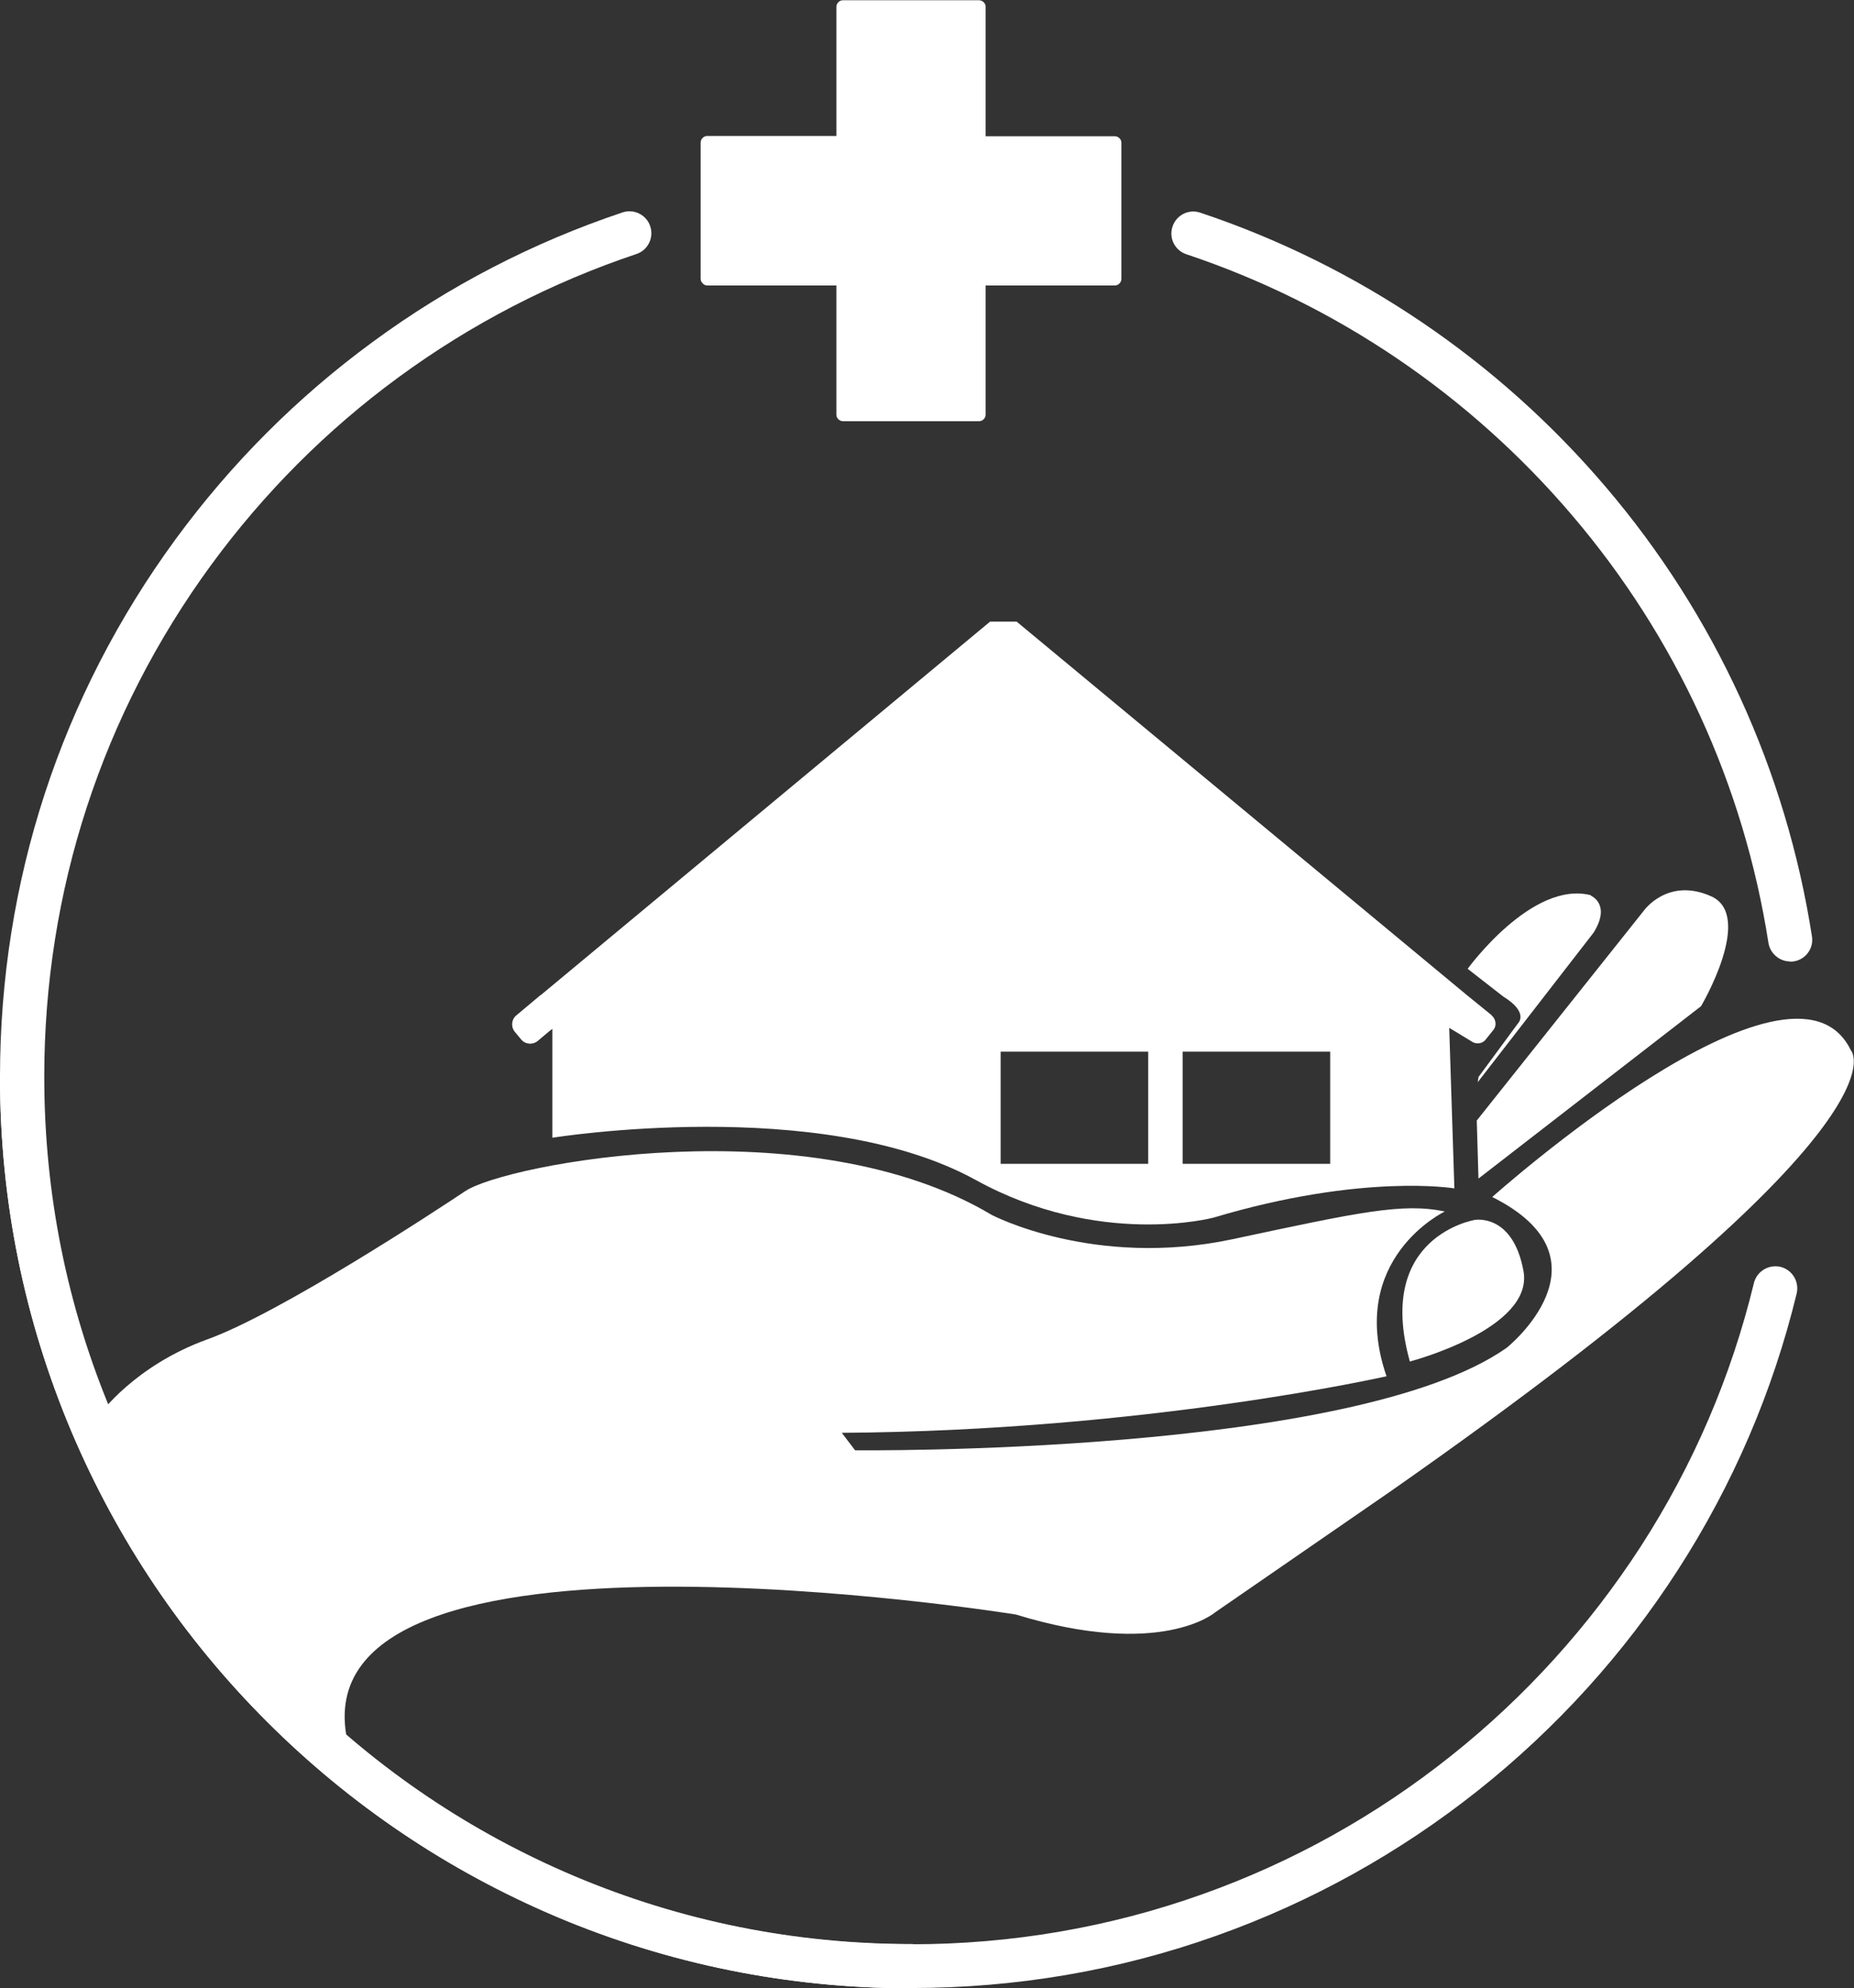
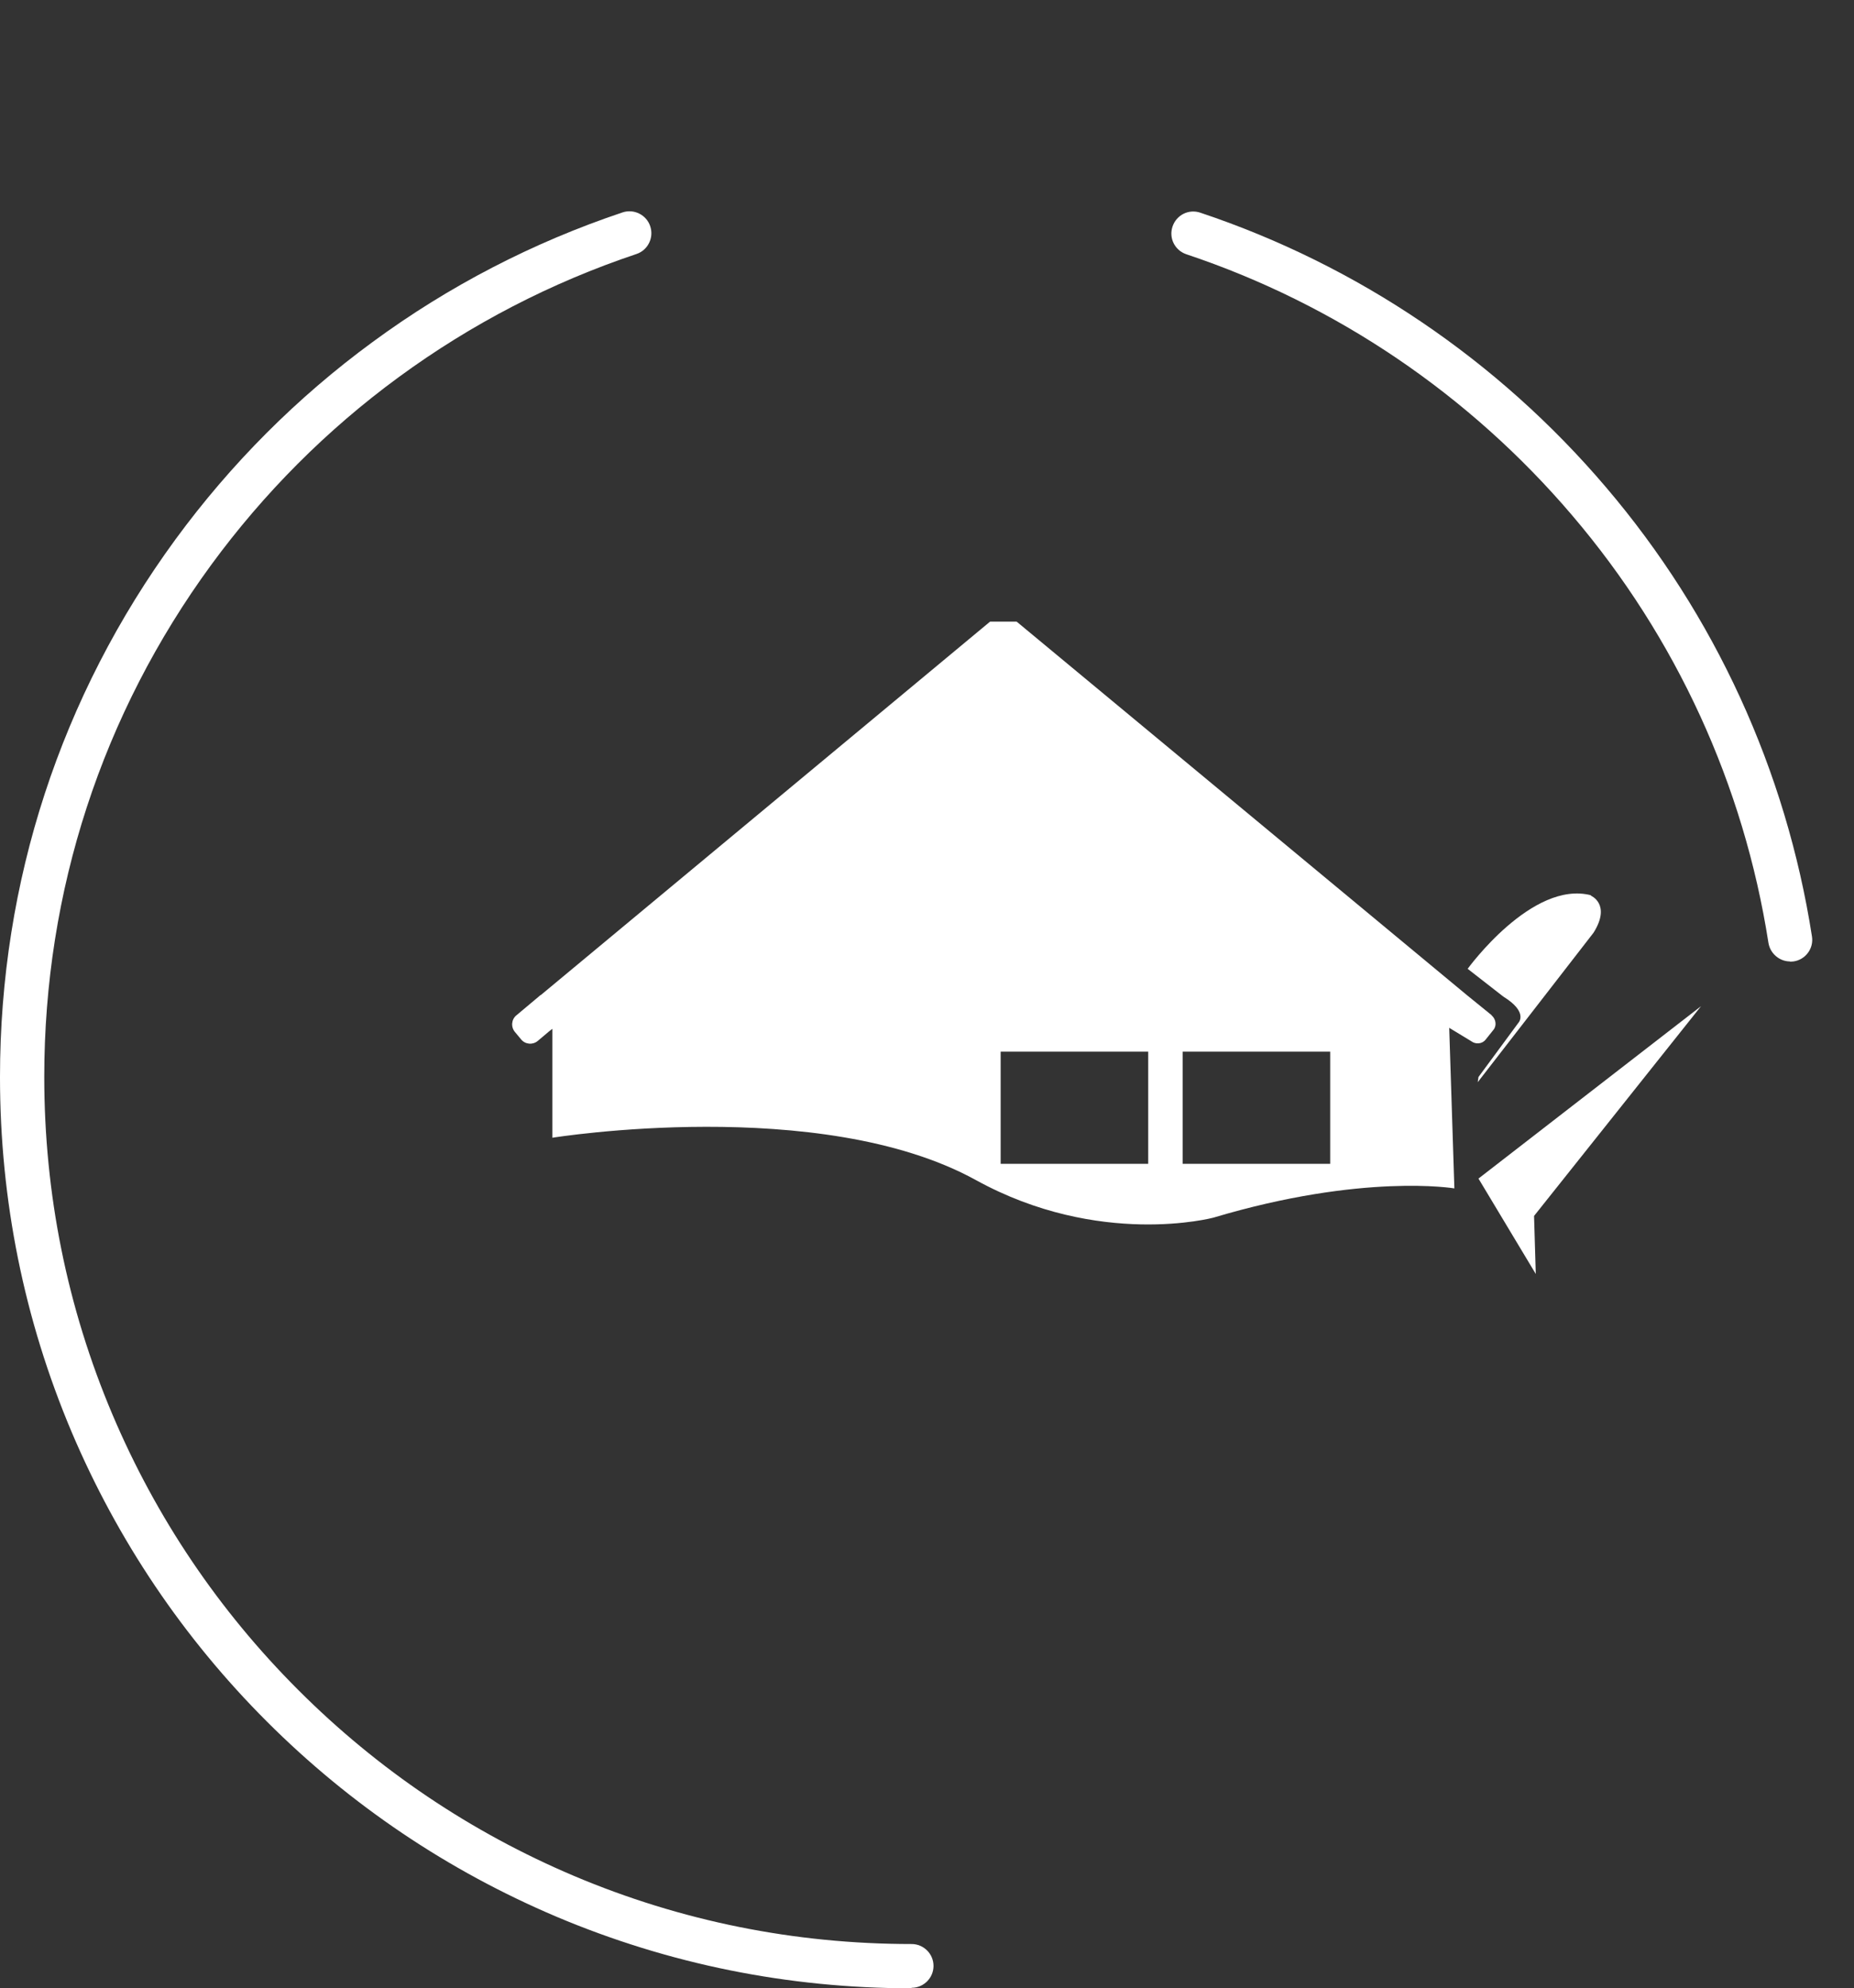
<svg xmlns="http://www.w3.org/2000/svg" id="uuid-c157053c-818d-4f07-80ae-d77f15aa1c6e" viewBox="0 0 75.39 80.86">
  <rect x="0" y="0" width="75.39" height="80.86" fill="#333333" stroke="none" />
-   <path d="M28.76,11.61h5.25v5.25c0,.08.03.14.08.19.05.05.12.08.19.08h5.53c.08,0,.14-.03.19-.08.05-.05.08-.12.08-.19v-5.25h5.25c.08,0,.14-.03.19-.08.05-.05.08-.12.08-.19v-5.53c0-.08-.03-.14-.08-.19-.05-.05-.12-.08-.19-.08h-5.25V.28c0-.08-.03-.14-.08-.19-.05-.05-.12-.08-.19-.08h-5.53c-.08,0-.14.03-.19.08-.05.05-.08.12-.08.19v5.25h-5.25c-.08,0-.14.03-.19.08-.05.05-.08.12-.08.19v5.53c0,.08.03.14.08.19.05.06.12.09.19.09Z" style="fill:#fff;" />
-   <path d="M59.98,49.61s-4.08.65-2.65,5.76c0,0,5.05-1.32,4.62-3.68-.43-2.35-1.97-2.08-1.97-2.08Z" style="fill:#fff;" />
-   <path d="M58.75,49.27s-4.01,1.91-2.37,6.7c0,0-9.77,2.22-22.15,2.3l.54.71s20.26.23,26.5-4.17c0,0,4.48-3.59-.59-6.13,0,0,12.2-10.9,14.58-5.97,0,0,2.82,2.88-18.73,17.95l-7.13,4.92s-2.19,1.89-8.09.08c0,0-29.26-4.72-27.19,5.11l-4.79-3.99-4.29-7.35-.99-1.9s1.4-1.98,4.38-3.06c2.97-1.07,9.37-5.28,10.49-6.03,1.65-1.1,13.98-3.47,21.41.97,0,0,4.15,2.18,9.77.99,5.2-1.11,6.93-1.49,8.66-1.13Z" style="fill:#fff;" />
  <path d="M37.06,80.86c-5,0-9.86-.98-14.43-2.91-4.41-1.87-8.38-4.54-11.78-7.94s-6.07-7.37-7.94-11.78c-1.93-4.57-2.91-9.42-2.91-14.43,0-7.93,2.47-15.49,7.14-21.87,2.25-3.07,4.94-5.77,8.01-8.02,3.1-2.28,6.52-4.05,10.16-5.27.47-.16.98.1,1.13.56.16.47-.1.98-.56,1.13-3.46,1.16-6.71,2.84-9.67,5.01-2.92,2.14-5.48,4.71-7.62,7.63-4.44,6.07-6.79,13.27-6.79,20.82,0,4.76.93,9.38,2.77,13.73,1.78,4.2,4.32,7.97,7.56,11.21,3.24,3.24,7.01,5.78,11.21,7.56,4.35,1.84,8.97,2.77,13.73,2.77.49,0,.89.4.89.89s-.4.89-.89.89Z" style="fill:#fff;" />
  <path d="M72.79,39.1c-.43,0-.81-.32-.88-.76-1-6.41-3.75-12.42-7.98-17.38-4.18-4.91-9.61-8.59-15.69-10.62-.47-.16-.72-.66-.56-1.13.16-.47.66-.72,1.13-.56,6.4,2.14,12.1,6,16.49,11.16,4.44,5.21,7.33,11.53,8.38,18.27.08.49-.26.95-.75,1.02-.05,0-.09.01-.14.01Z" style="fill:#fff;" />
-   <path d="M37.06,80.86c-5,0-9.86-.98-14.43-2.91-4.41-1.87-8.38-4.54-11.78-7.94s-6.07-7.37-7.94-11.78c-1.93-4.57-2.91-9.42-2.91-14.43,0-.49.4-.89.89-.89s.89.4.89.89c0,4.76.93,9.38,2.77,13.73,1.78,4.2,4.32,7.97,7.56,11.21,3.24,3.24,7.01,5.78,11.21,7.56,4.35,1.84,8.97,2.77,13.73,2.77,4.06,0,8.04-.68,11.83-2.03,3.66-1.3,7.07-3.2,10.12-5.63,3.03-2.41,5.62-5.28,7.72-8.52,2.13-3.3,3.68-6.91,4.6-10.71.12-.48.6-.77,1.08-.66.48.12.77.6.66,1.08-.97,4-2.6,7.79-4.84,11.26-2.2,3.41-4.93,6.42-8.11,8.95-3.21,2.55-6.79,4.54-10.64,5.91-3.98,1.42-8.16,2.13-12.43,2.13Z" style="fill:#fff;" />
  <path d="M64.68,36.42s.85.34.12,1.51l-4.71,6.08.03-.21,1.62-2.2s.43-.43-.61-1.07l-1.45-1.13s2.62-3.62,5.02-2.99Z" style="fill:#fff;" />
-   <path d="M60.12,47.93l9.05-7.01s2.18-3.68.41-4.47-2.74.59-2.74.59l-6.79,8.53.07,2.36Z" style="fill:#fff;" />
+   <path d="M60.12,47.93l9.05-7.01l-6.79,8.53.07,2.36Z" style="fill:#fff;" />
  <path d="M60.66,41.29l-1.01-.82-18.31-15.19h-1.08s-18.26,15.18-18.26,15.18c-.03.01-.05.03-.07.05l-.93.78c-.21.17-.23.48-.06.68l.25.3c.17.21.48.23.68.06l.45-.38.14-.11v4.43s10.9-1.76,17.22,1.72c5.03,2.77,9.66,1.53,9.66,1.53,6.09-1.82,9.8-1.19,9.8-1.19l-.21-6.53.89.54c.18.14.45.12.59-.06l.32-.4c.14-.17.1-.44-.08-.59ZM46.69,47.33h-6v-4.56h6v4.56ZM54.09,47.33h-6v-4.56h6v4.56Z" style="fill:#fff;" />
</svg>